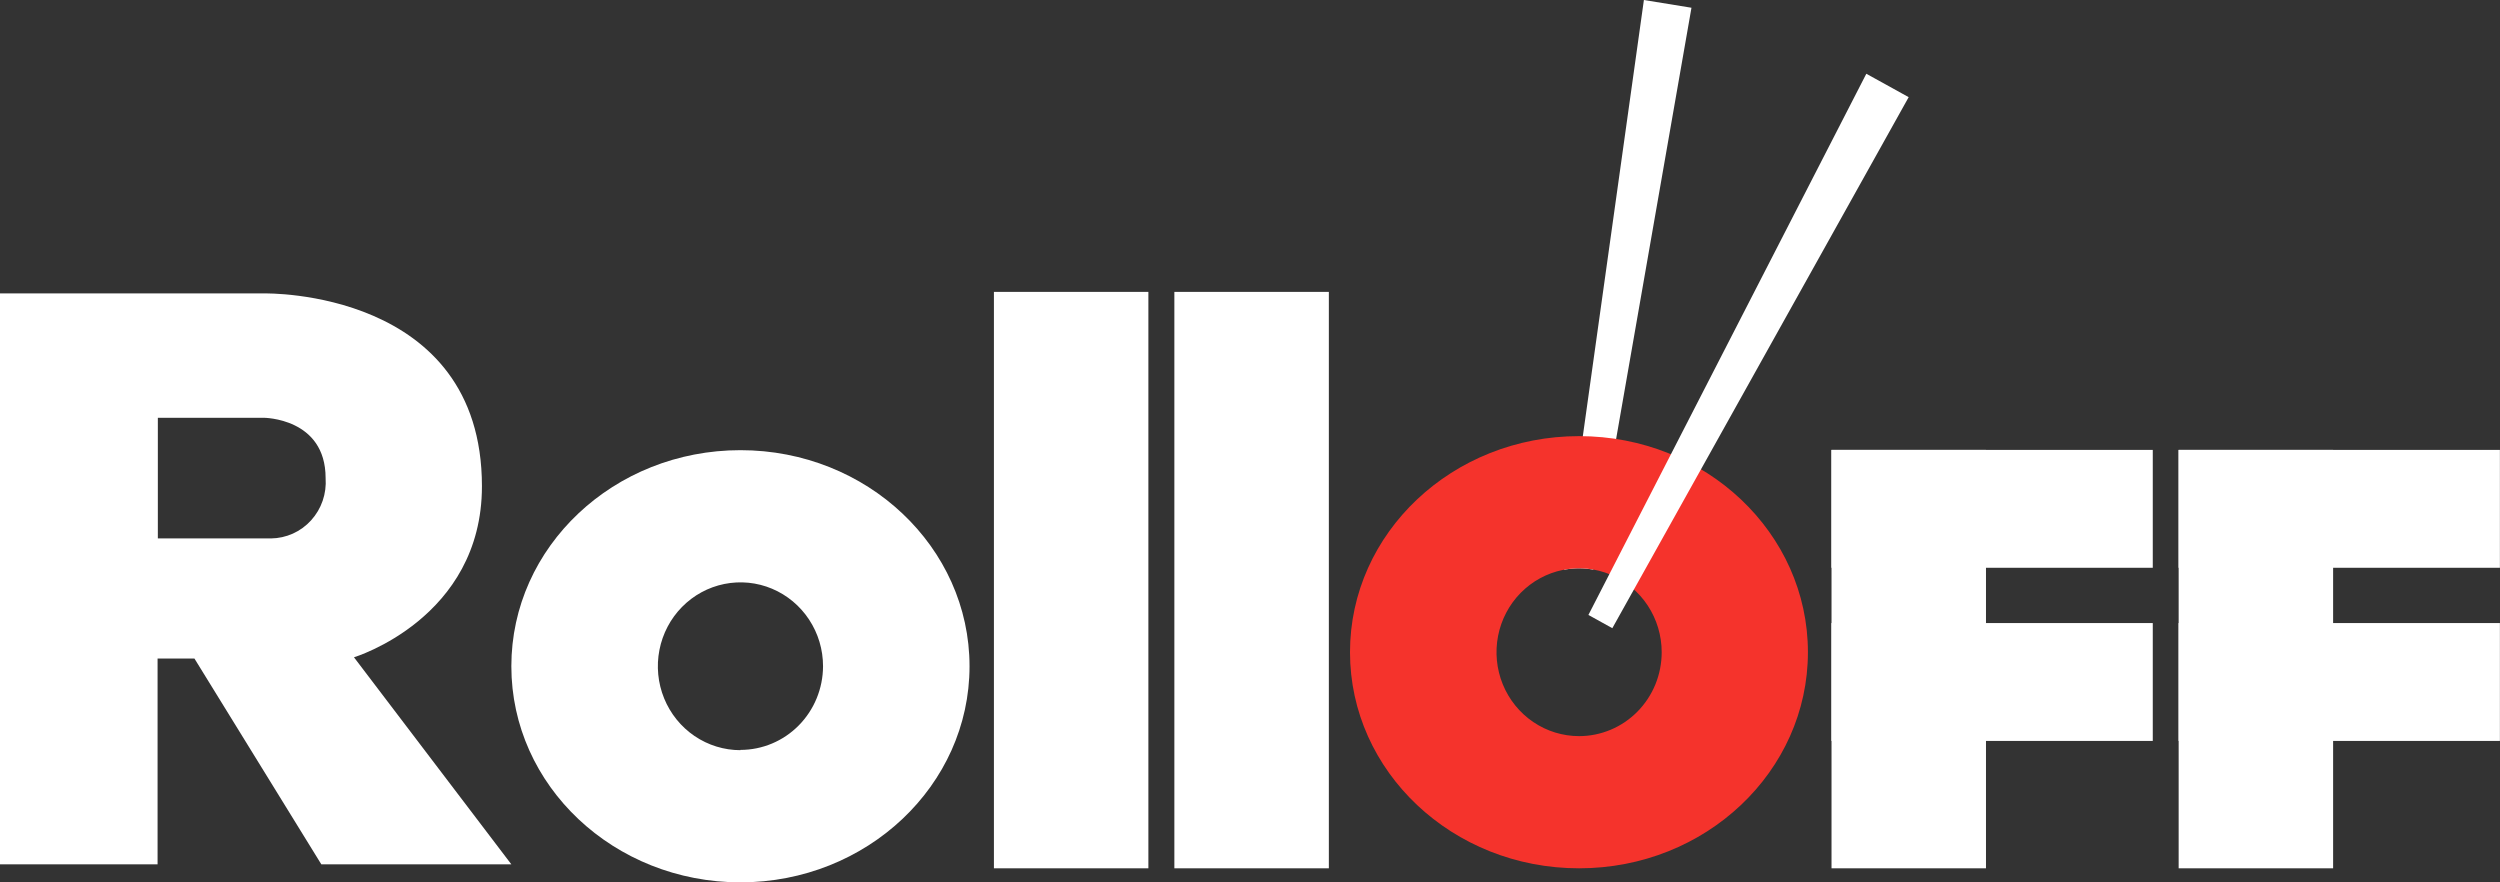
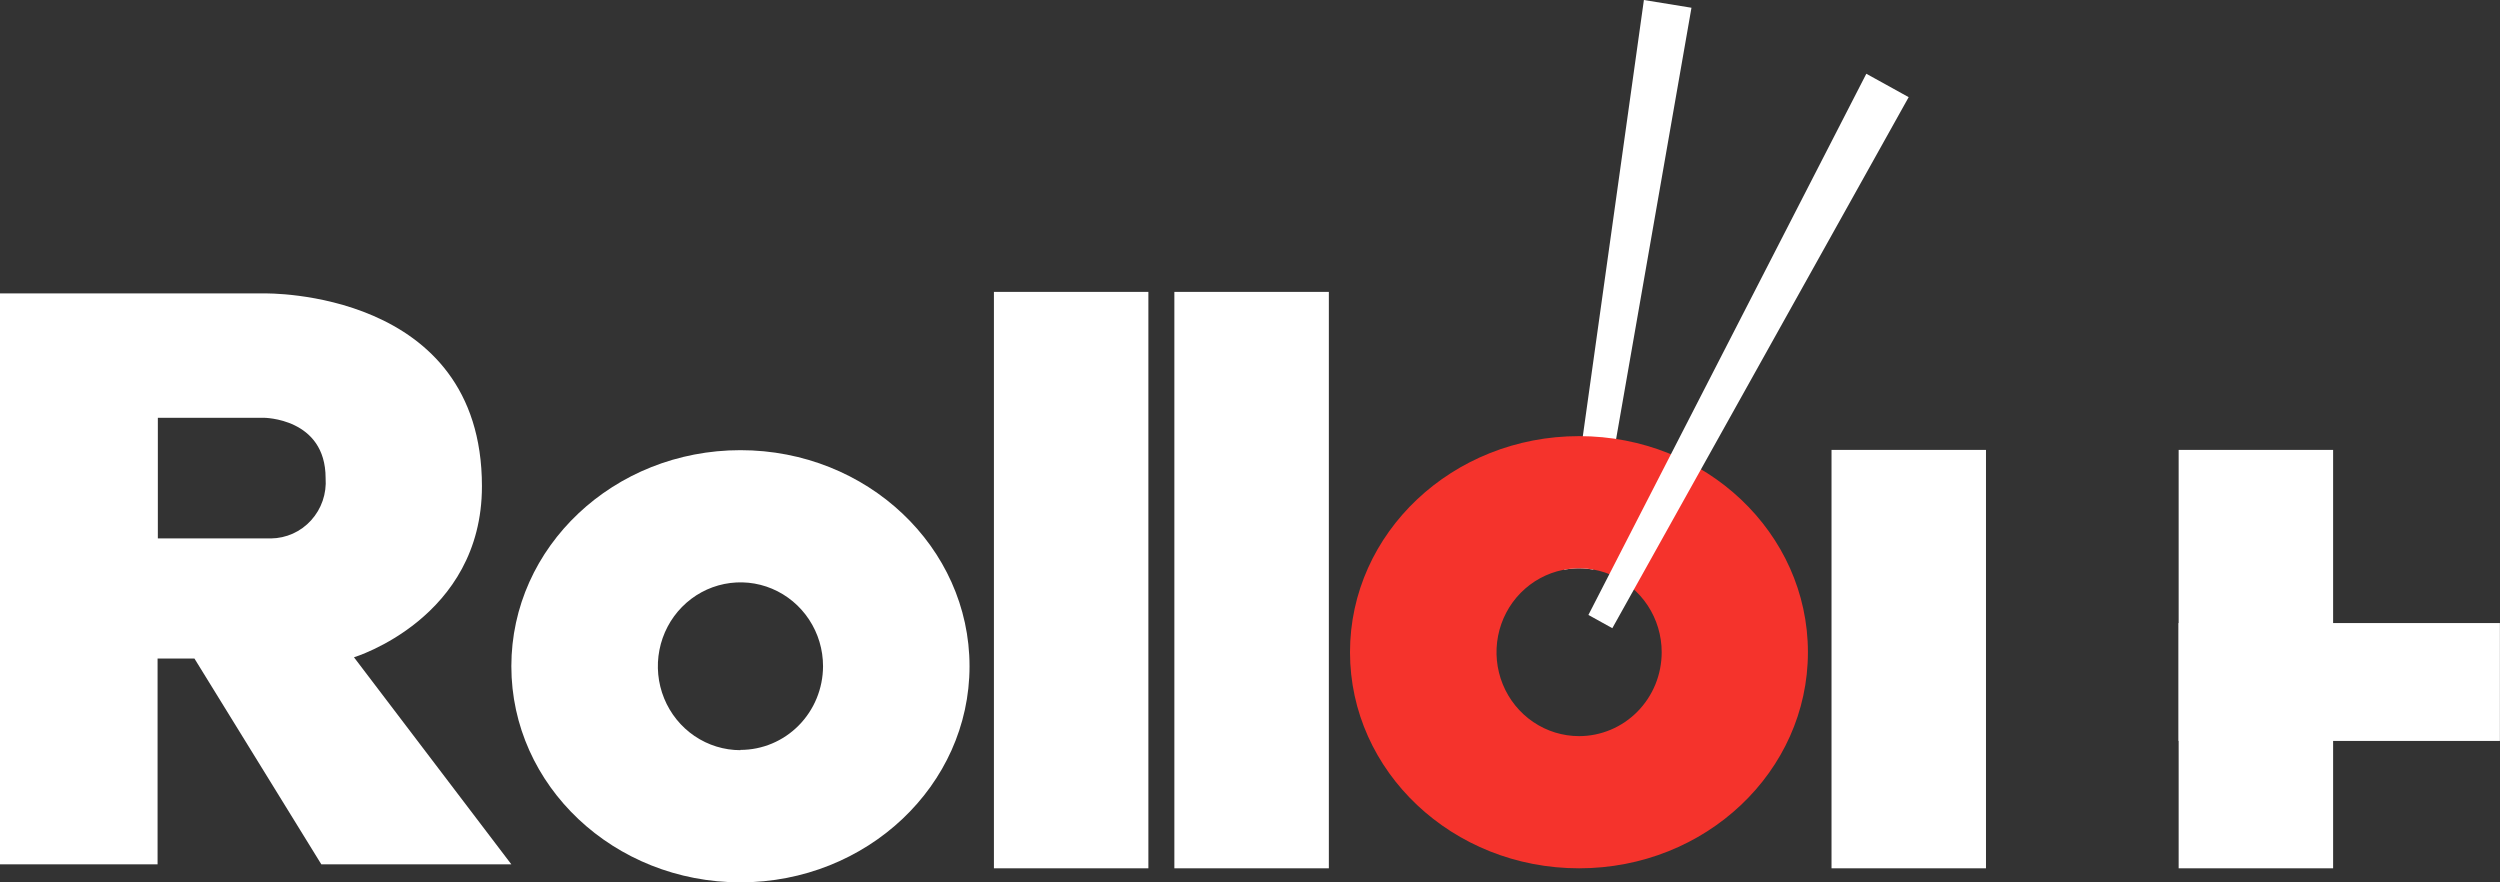
<svg xmlns="http://www.w3.org/2000/svg" width="102" height="36" viewBox="0 0 102 36" fill="none">
  <rect x="0" y="0" width="102" height="36" fill="#333333" stroke="none" />
  <path d="M64.427 23.187C64.621 23.188 64.815 23.207 65.006 23.242L69.012 0.316L67.071 0L63.816 23.246C64.018 23.207 64.222 23.187 64.427 23.187Z" fill="white" />
  <path d="M14.442 26.817C14.442 26.817 19.663 25.237 19.663 19.837C19.663 11.785 10.801 11.972 10.801 11.972H0V35.266H6.429V26.868H7.933L13.111 35.266H20.864L14.442 26.817ZM11.054 21.968H6.44V17.045H10.754C10.754 17.045 13.285 17.045 13.285 19.506C13.307 19.819 13.267 20.133 13.165 20.43C13.064 20.726 12.903 20.997 12.694 21.228C12.485 21.459 12.232 21.644 11.95 21.771C11.667 21.898 11.362 21.965 11.054 21.968Z" fill="white" />
  <path d="M30.21 18.367C25.05 18.367 20.863 22.305 20.863 27.183C20.863 32.062 25.05 36 30.21 36C35.37 36 39.557 32.044 39.557 27.183C39.557 22.323 35.374 18.367 30.21 18.367ZM30.21 30.607C29.544 30.607 28.892 30.406 28.338 30.03C27.784 29.654 27.352 29.119 27.097 28.494C26.842 27.868 26.775 27.18 26.905 26.516C27.035 25.852 27.356 25.241 27.827 24.763C28.299 24.284 28.899 23.958 29.553 23.826C30.207 23.694 30.884 23.761 31.5 24.02C32.116 24.28 32.642 24.718 33.012 25.281C33.383 25.844 33.58 26.506 33.58 27.183C33.577 28.09 33.221 28.958 32.589 29.597C31.958 30.237 31.102 30.596 30.21 30.596V30.607Z" fill="white" />
  <path d="M64.427 17.794C59.264 17.794 55.08 21.739 55.08 26.61C55.08 31.481 59.264 35.427 64.427 35.427C69.591 35.427 73.763 31.478 73.763 26.61C73.763 21.743 69.591 17.794 64.427 17.794ZM64.427 30.034C63.761 30.034 63.109 29.833 62.555 29.457C62.001 29.081 61.569 28.546 61.314 27.921C61.059 27.295 60.992 26.607 61.122 25.942C61.252 25.278 61.573 24.668 62.044 24.189C62.516 23.711 63.116 23.384 63.77 23.252C64.423 23.12 65.101 23.188 65.717 23.447C66.332 23.706 66.859 24.145 67.229 24.708C67.599 25.271 67.797 25.933 67.797 26.61C67.797 27.06 67.71 27.505 67.541 27.921C67.371 28.336 67.123 28.713 66.81 29.031C66.497 29.349 66.126 29.601 65.717 29.773C65.308 29.945 64.87 30.034 64.427 30.034Z" fill="#F5332C" />
  <path d="M46.854 11.909H40.552V35.427H46.854V11.909Z" fill="white" />
  <path d="M54.217 11.909H47.914V35.427H54.217V11.909Z" fill="white" />
  <path d="M81.028 18.356H74.726V35.427H81.028V18.356Z" fill="white" />
-   <path d="M87.833 23.165V18.356H74.722V23.165H87.833Z" fill="white" />
-   <path d="M87.833 30.23V25.421H74.722V30.23H87.833Z" fill="white" />
  <path d="M95.191 18.356H88.889V35.427H95.191V18.356Z" fill="white" />
-   <path d="M101.996 23.165V18.356H88.885V23.165H101.996Z" fill="white" />
  <path d="M101.996 30.23V25.421H88.885V30.23H101.996Z" fill="white" />
  <path d="M65.783 25.63L64.807 25.09L76.146 3.009L77.874 3.964L65.783 25.63Z" fill="white" />
</svg>